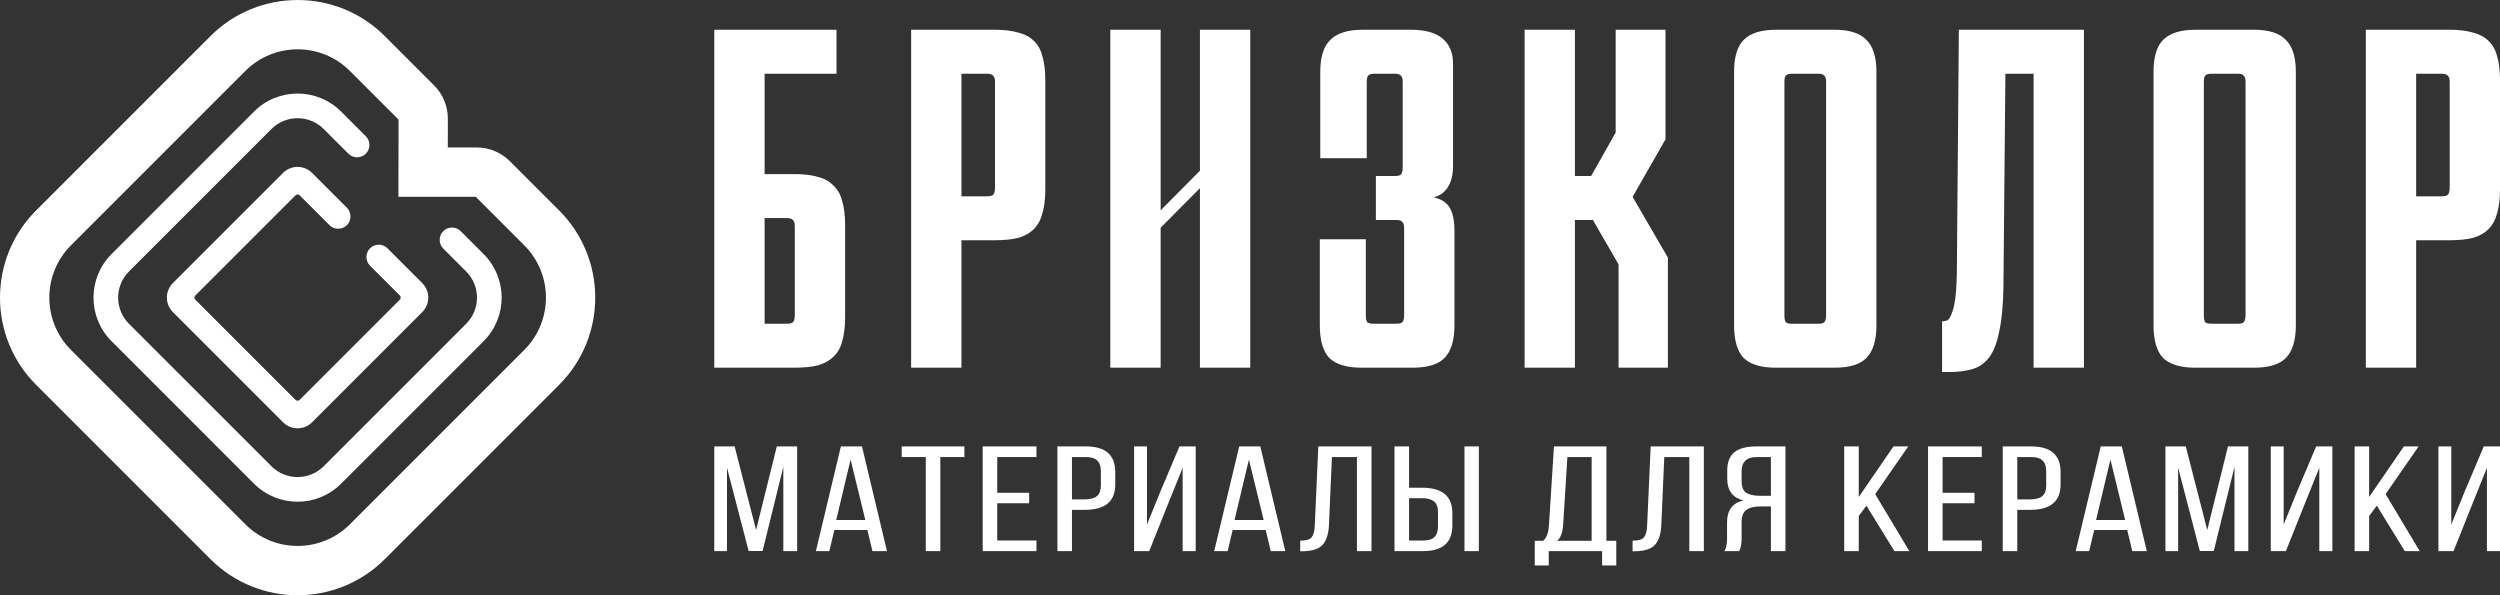
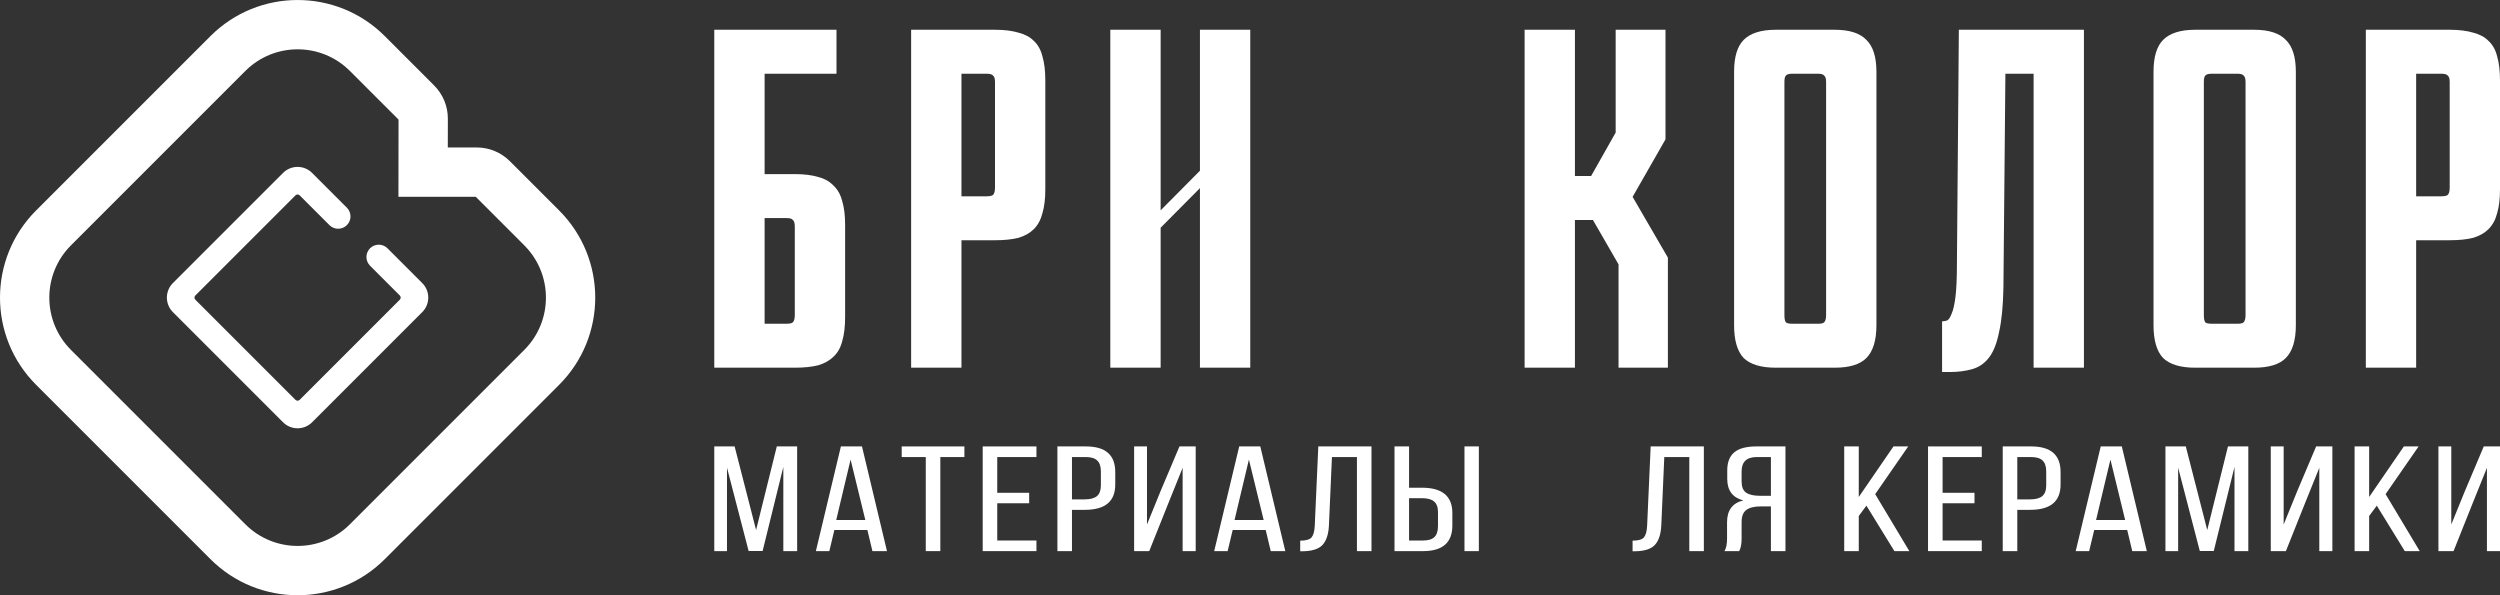
<svg xmlns="http://www.w3.org/2000/svg" width="168" height="40" viewBox="0 0 168 40" fill="none">
  <rect x="0" y="0" width="168" height="40" fill="#333333" stroke="none" />
-   <path d="M17.068 7.5C18.685 5.882 21.308 5.882 22.926 7.5L24.583 9.156C24.907 9.479 24.907 10.004 24.583 10.328C24.26 10.651 23.735 10.651 23.412 10.328L21.754 8.671C20.784 7.701 19.21 7.701 18.24 8.671L8.667 18.243C7.697 19.213 7.697 20.788 8.667 21.758L18.24 31.33C19.21 32.3 20.784 32.3 21.754 31.33L31.326 21.758C32.297 20.788 32.297 19.213 31.326 18.243L29.788 16.705C29.465 16.381 29.465 15.856 29.788 15.533C30.112 15.21 30.636 15.21 30.959 15.533L32.498 17.072C34.116 18.689 34.116 21.312 32.498 22.929L22.926 32.502C21.308 34.119 18.685 34.119 17.068 32.502L7.496 22.929C5.879 21.312 5.879 18.69 7.496 17.072L17.068 7.5Z" fill="white" />
  <path d="M19.021 11.62C19.56 11.081 20.435 11.081 20.974 11.62L23.311 13.957C23.634 14.28 23.634 14.805 23.311 15.129C22.987 15.452 22.462 15.452 22.139 15.129L20.139 13.129C20.061 13.05 19.934 13.05 19.856 13.129L13.127 19.857C13.049 19.935 13.049 20.061 13.127 20.139L19.856 26.869C19.934 26.947 20.061 26.947 20.139 26.869L26.868 20.139C26.945 20.061 26.945 19.935 26.868 19.857L24.867 17.856C24.544 17.533 24.544 17.009 24.867 16.685C25.19 16.362 25.715 16.362 26.038 16.685L28.375 19.022C28.914 19.561 28.914 20.435 28.375 20.974L20.974 28.377C20.435 28.916 19.56 28.916 19.021 28.377L11.618 20.974C11.08 20.435 11.08 19.561 11.618 19.022L19.021 11.62Z" fill="white" />
  <path fill-rule="evenodd" clip-rule="evenodd" d="M14.142 2.427C17.377 -0.808 22.623 -0.808 25.859 2.427L29.172 5.741C29.764 6.332 30.097 7.135 30.096 7.971L30.092 9.911L32.038 9.91C32.873 9.91 33.674 10.242 34.264 10.833L37.574 14.142C40.809 17.378 40.809 22.624 37.574 25.859L25.859 37.574C22.623 40.809 17.377 40.809 14.142 37.574L2.426 25.859C-0.809 22.624 -0.809 17.378 2.426 14.142L14.142 2.427ZM23.515 4.77C21.574 2.829 18.427 2.829 16.486 4.77L4.77 16.486C2.829 18.427 2.829 21.574 4.77 23.515L16.486 35.231C18.427 37.172 21.574 37.172 23.515 35.231L35.231 23.515C37.172 21.574 37.172 18.427 35.231 16.486L31.969 13.224H26.775L26.782 8.037L23.515 4.77Z" fill="white" />
  <path d="M140.04 24.709H136.658V4.953H134.763L134.63 19.323C134.608 20.556 134.511 21.551 134.339 22.308C134.189 23.065 133.964 23.638 133.663 24.027C133.363 24.417 132.987 24.676 132.536 24.806C132.085 24.935 131.581 25 131.022 25H130.508V21.594C130.636 21.594 130.755 21.572 130.862 21.529C130.969 21.464 131.066 21.312 131.151 21.075C131.259 20.837 131.345 20.458 131.409 19.94C131.474 19.399 131.506 18.642 131.506 17.669L131.635 2H140.04V24.709Z" fill="white" />
  <path fill-rule="evenodd" clip-rule="evenodd" d="M56.212 4.953H51.382V11.7H53.41C54.033 11.7 54.558 11.765 54.988 11.895C55.364 11.989 55.673 12.15 55.917 12.377L56.119 12.58C56.344 12.826 56.504 13.139 56.598 13.517C56.727 13.949 56.792 14.479 56.792 15.106V21.302C56.792 21.951 56.727 22.491 56.598 22.924C56.49 23.356 56.297 23.702 56.018 23.962C55.761 24.221 55.417 24.416 54.988 24.546C54.558 24.654 54.033 24.709 53.41 24.709H48V2H56.212V4.953ZM51.382 21.756H52.83C53.067 21.756 53.217 21.724 53.281 21.659C53.367 21.572 53.41 21.41 53.41 21.173V15.236C53.41 14.998 53.367 14.847 53.281 14.782C53.217 14.695 53.067 14.652 52.83 14.652H51.382V21.756Z" fill="white" />
  <path fill-rule="evenodd" clip-rule="evenodd" d="M66.864 2C67.486 2 68.012 2.065 68.441 2.194C68.871 2.302 69.215 2.487 69.473 2.747C69.751 3.006 69.944 3.352 70.051 3.785C70.18 4.217 70.245 4.758 70.245 5.407V12.738C70.245 13.365 70.18 13.895 70.051 14.328C69.944 14.76 69.751 15.117 69.473 15.398C69.215 15.657 68.871 15.852 68.441 15.982C68.012 16.09 67.486 16.144 66.864 16.144H64.61V24.709H61.228V2H66.864ZM64.61 13.192H66.284C66.52 13.192 66.67 13.159 66.735 13.095C66.82 13.008 66.864 12.846 66.864 12.608V5.504C66.864 5.288 66.82 5.146 66.735 5.081C66.67 4.995 66.52 4.953 66.284 4.953H64.61V13.192Z" fill="white" />
  <path d="M77.995 14.134L80.636 11.473V2H84.017V24.709H80.636V12.642L77.995 15.302V24.709H74.613V2H77.995V14.134Z" fill="white" />
-   <path d="M94.809 2C95.797 2 96.517 2.206 96.968 2.617C97.418 3.006 97.644 3.557 97.644 4.27V11.181C97.644 11.916 97.45 12.478 97.064 12.867C96.904 13.039 96.667 13.169 96.358 13.264C96.714 13.351 96.982 13.477 97.16 13.646C97.547 13.97 97.74 14.588 97.74 15.496V21.854C97.74 22.87 97.515 23.606 97.064 24.06C96.635 24.493 95.926 24.709 94.938 24.709H91.493C90.505 24.709 89.786 24.492 89.335 24.06C88.906 23.606 88.692 22.87 88.692 21.854V16.079H91.783V21.173C91.783 21.41 91.815 21.572 91.879 21.659C91.965 21.724 92.115 21.756 92.33 21.756H93.811C94.026 21.756 94.165 21.724 94.23 21.659C94.315 21.572 94.358 21.411 94.358 21.173V15.333C94.358 15.117 94.315 14.977 94.23 14.912C94.165 14.825 94.026 14.782 93.811 14.782H92.459V11.829H93.682C93.918 11.829 94.069 11.797 94.133 11.732C94.219 11.646 94.262 11.483 94.262 11.245V5.504C94.262 5.288 94.219 5.146 94.133 5.081C94.069 4.995 93.918 4.953 93.682 4.953H92.394C92.158 4.953 92.008 4.995 91.943 5.081C91.879 5.146 91.847 5.288 91.847 5.504V10.63H88.723V4.823C88.723 3.828 88.948 3.114 89.399 2.681C89.85 2.227 90.57 2 91.558 2H94.809Z" fill="white" />
  <path d="M105.835 11.829H106.922L108.573 8.909V2H111.921V9.364L109.711 13.229L112.082 17.312V24.709H108.766V17.766L107.045 14.782H105.835V24.709H102.454V2H105.835V11.829Z" fill="white" />
  <path fill-rule="evenodd" clip-rule="evenodd" d="M123.294 2C124.281 2 124.99 2.227 125.42 2.681C125.87 3.114 126.096 3.828 126.096 4.823V21.854C126.096 22.87 125.87 23.606 125.42 24.06C124.99 24.493 124.281 24.709 123.294 24.709H119.333C118.346 24.709 117.626 24.493 117.175 24.06C116.746 23.606 116.531 22.87 116.531 21.854V4.823C116.531 3.828 116.746 3.114 117.175 2.681C117.626 2.227 118.346 2 119.333 2H123.294ZM120.46 4.953C120.224 4.953 120.074 4.995 120.009 5.081C119.945 5.146 119.913 5.288 119.913 5.504V21.173C119.913 21.41 119.945 21.572 120.009 21.659C120.074 21.724 120.224 21.756 120.46 21.756H122.167C122.381 21.756 122.521 21.724 122.585 21.659C122.671 21.572 122.714 21.411 122.714 21.173V5.504C122.714 5.288 122.671 5.146 122.585 5.081C122.52 4.995 122.381 4.953 122.167 4.953H120.46Z" fill="white" />
  <path fill-rule="evenodd" clip-rule="evenodd" d="M151.48 2C152.468 2 153.176 2.227 153.605 2.681C154.056 3.114 154.281 3.828 154.281 4.823V21.854C154.281 22.87 154.056 23.606 153.605 24.06C153.176 24.492 152.468 24.709 151.48 24.709H147.519C146.532 24.709 145.813 24.492 145.362 24.06C144.932 23.606 144.717 22.87 144.717 21.854V4.823C144.717 3.828 144.932 3.114 145.362 2.681C145.813 2.227 146.532 2 147.519 2H151.48ZM148.646 4.953C148.41 4.953 148.26 4.995 148.195 5.081C148.131 5.146 148.099 5.288 148.099 5.504V21.173C148.099 21.41 148.131 21.572 148.195 21.659C148.26 21.724 148.41 21.756 148.646 21.756H150.352C150.567 21.756 150.707 21.724 150.772 21.659C150.857 21.572 150.901 21.41 150.901 21.173V5.504C150.901 5.288 150.858 5.146 150.772 5.081C150.707 4.995 150.567 4.953 150.352 4.953H148.646Z" fill="white" />
  <path fill-rule="evenodd" clip-rule="evenodd" d="M164.619 2C165.242 2 165.768 2.065 166.197 2.194C166.626 2.302 166.97 2.487 167.227 2.747C167.506 3.006 167.7 3.352 167.807 3.785C167.936 4.217 168 4.758 168 5.407V12.738C168 13.365 167.936 13.895 167.807 14.328C167.7 14.76 167.506 15.117 167.227 15.398C166.97 15.657 166.626 15.852 166.197 15.982C165.768 16.09 165.242 16.144 164.619 16.144H162.365V24.709H158.984V2H164.619ZM162.365 13.192H164.04C164.276 13.192 164.426 13.159 164.49 13.095C164.576 13.008 164.619 12.845 164.619 12.608V5.504C164.619 5.288 164.576 5.146 164.49 5.081C164.426 4.995 164.275 4.953 164.04 4.953H162.365V13.192Z" fill="white" />
  <path d="M52.64 31.377L51.248 37.025H50.307L48.853 31.427V37.035H48V30H49.367L50.809 35.618L52.201 30H53.568V37.035H52.64V31.377Z" fill="white" />
  <path d="M58.288 35.618H56.069L55.73 37.035H54.827L56.508 30H57.925L59.605 37.035H58.627L58.288 35.618ZM57.16 30.884L56.194 34.945H58.15L57.16 30.884Z" fill="white" />
  <path d="M63.19 37.035H62.212V30.714H60.594V30H64.807V30.714H63.19V37.035Z" fill="white" />
  <path d="M67.015 33.116H69.16V33.819H67.015V36.322H69.649V37.035H66.037V30H69.649V30.714H67.015V33.116Z" fill="white" />
  <path d="M71.058 30H72.976C74.289 30 74.945 30.573 74.945 31.719V32.563C74.945 33.695 74.264 34.261 72.901 34.261H72.036V37.035H71.058V30ZM72.036 33.558H72.901C73.269 33.558 73.54 33.484 73.716 33.337C73.892 33.189 73.979 32.948 73.979 32.613V31.678C73.979 31.35 73.9 31.109 73.741 30.955C73.582 30.794 73.327 30.714 72.976 30.714H72.036V33.558Z" fill="white" />
  <path d="M79.473 31.437L78.533 33.769L77.228 37.035H76.213V30H77.078V35.246L77.981 33.025L79.26 30H80.351V37.035H79.473V31.437Z" fill="white" />
  <path d="M85.056 35.618H82.836L82.497 37.035H81.594L83.275 30H84.692L86.372 37.035H85.394L85.056 35.618ZM83.927 30.884L82.961 34.945H84.918L83.927 30.884Z" fill="white" />
  <path d="M91.186 30.714H89.506L89.305 35.286C89.28 35.883 89.138 36.325 88.879 36.613C88.62 36.895 88.172 37.038 87.537 37.045H87.374V36.332C87.758 36.332 88.013 36.258 88.139 36.111C88.264 35.956 88.335 35.695 88.352 35.327L88.59 30H92.164V37.035H91.186V30.714Z" fill="white" />
  <path d="M94.689 32.774H95.554C96.917 32.774 97.598 33.34 97.598 34.472V35.317C97.598 36.462 96.942 37.035 95.629 37.035H93.711V30H94.689V32.774ZM98.413 30H99.379V37.035H98.413V30ZM94.689 36.322H95.629C95.981 36.322 96.236 36.245 96.394 36.09C96.553 35.93 96.633 35.685 96.633 35.357V34.422C96.633 34.087 96.545 33.846 96.369 33.699C96.194 33.551 95.922 33.477 95.554 33.477H94.689V36.322Z" fill="white" />
-   <path d="M108.614 38H107.661V37.035H104.075V38H103.135V36.342H103.699C103.933 36.134 104.062 35.792 104.088 35.317L104.426 30H107.95V36.342H108.614V38ZM105.329 30.714L105.041 35.306C105.007 35.802 104.873 36.147 104.639 36.342H106.959V30.714H105.329Z" fill="white" />
  <path d="M113.521 30.714H111.84L111.64 35.286C111.615 35.883 111.473 36.325 111.213 36.613C110.954 36.895 110.507 37.038 109.872 37.045H109.709V36.332C110.093 36.332 110.348 36.258 110.474 36.111C110.599 35.956 110.67 35.695 110.687 35.327L110.925 30H114.499V37.035H113.521V30.714Z" fill="white" />
  <path d="M119.005 34.03H118.315C117.889 34.03 117.567 34.111 117.35 34.271C117.141 34.425 117.036 34.694 117.036 35.075V36.181C117.036 36.556 116.982 36.841 116.873 37.035H115.883C116 36.848 116.058 36.566 116.058 36.191V35.096C116.058 34.291 116.422 33.802 117.149 33.628C116.43 33.441 116.071 32.958 116.071 32.181V31.608C116.071 31.072 116.225 30.67 116.535 30.402C116.852 30.134 117.35 30 118.027 30H119.983V37.035H119.005V34.03ZM119.005 30.714H118.052C117.375 30.714 117.036 31.035 117.036 31.678V32.352C117.036 32.714 117.137 32.965 117.337 33.105C117.546 33.246 117.855 33.317 118.265 33.317H119.005V30.714Z" fill="white" />
  <path d="M127.304 37.035L125.423 33.98L124.909 34.673V37.035H123.931V30H124.909V33.397L127.242 30H128.232L126.013 33.206L128.307 37.035H127.304Z" fill="white" />
  <path d="M130.542 33.116H132.686V33.819H130.542V36.322H133.175V37.035H129.564V30H133.175V30.714H130.542V33.116Z" fill="white" />
  <path d="M134.584 30H136.503C137.815 30 138.471 30.573 138.471 31.719V32.563C138.471 33.695 137.79 34.261 136.427 34.261H135.562V37.035H134.584V30ZM135.562 33.558H136.427C136.795 33.558 137.067 33.484 137.243 33.337C137.418 33.189 137.506 32.948 137.506 32.613V31.678C137.506 31.35 137.426 31.109 137.268 30.955C137.109 30.794 136.854 30.714 136.503 30.714H135.562V33.558Z" fill="white" />
  <path d="M142.949 35.618H140.73L140.391 37.035H139.488L141.169 30H142.586L144.266 37.035H143.288L142.949 35.618ZM141.821 30.884L140.855 34.945H142.811L141.821 30.884Z" fill="white" />
  <path d="M150.158 31.377L148.766 37.025H147.826L146.371 31.427V37.035H145.518V30H146.885L148.327 35.618L149.719 30H151.086V37.035H150.158V31.377Z" fill="white" />
  <path d="M155.857 31.437L154.916 33.769L153.612 37.035H152.596V30H153.462V35.246L154.365 33.025L155.644 30H156.735V37.035H155.857V31.437Z" fill="white" />
  <path d="M161.602 37.035L159.721 33.98L159.207 34.673V37.035H158.229V30H159.207V33.397L161.54 30H162.53L160.311 33.206L162.606 37.035H161.602Z" fill="white" />
  <path d="M167.122 31.437L166.182 33.769L164.878 37.035H163.862V30H164.727V35.246L165.63 33.025L166.909 30H168V37.035H167.122V31.437Z" fill="white" />
</svg>